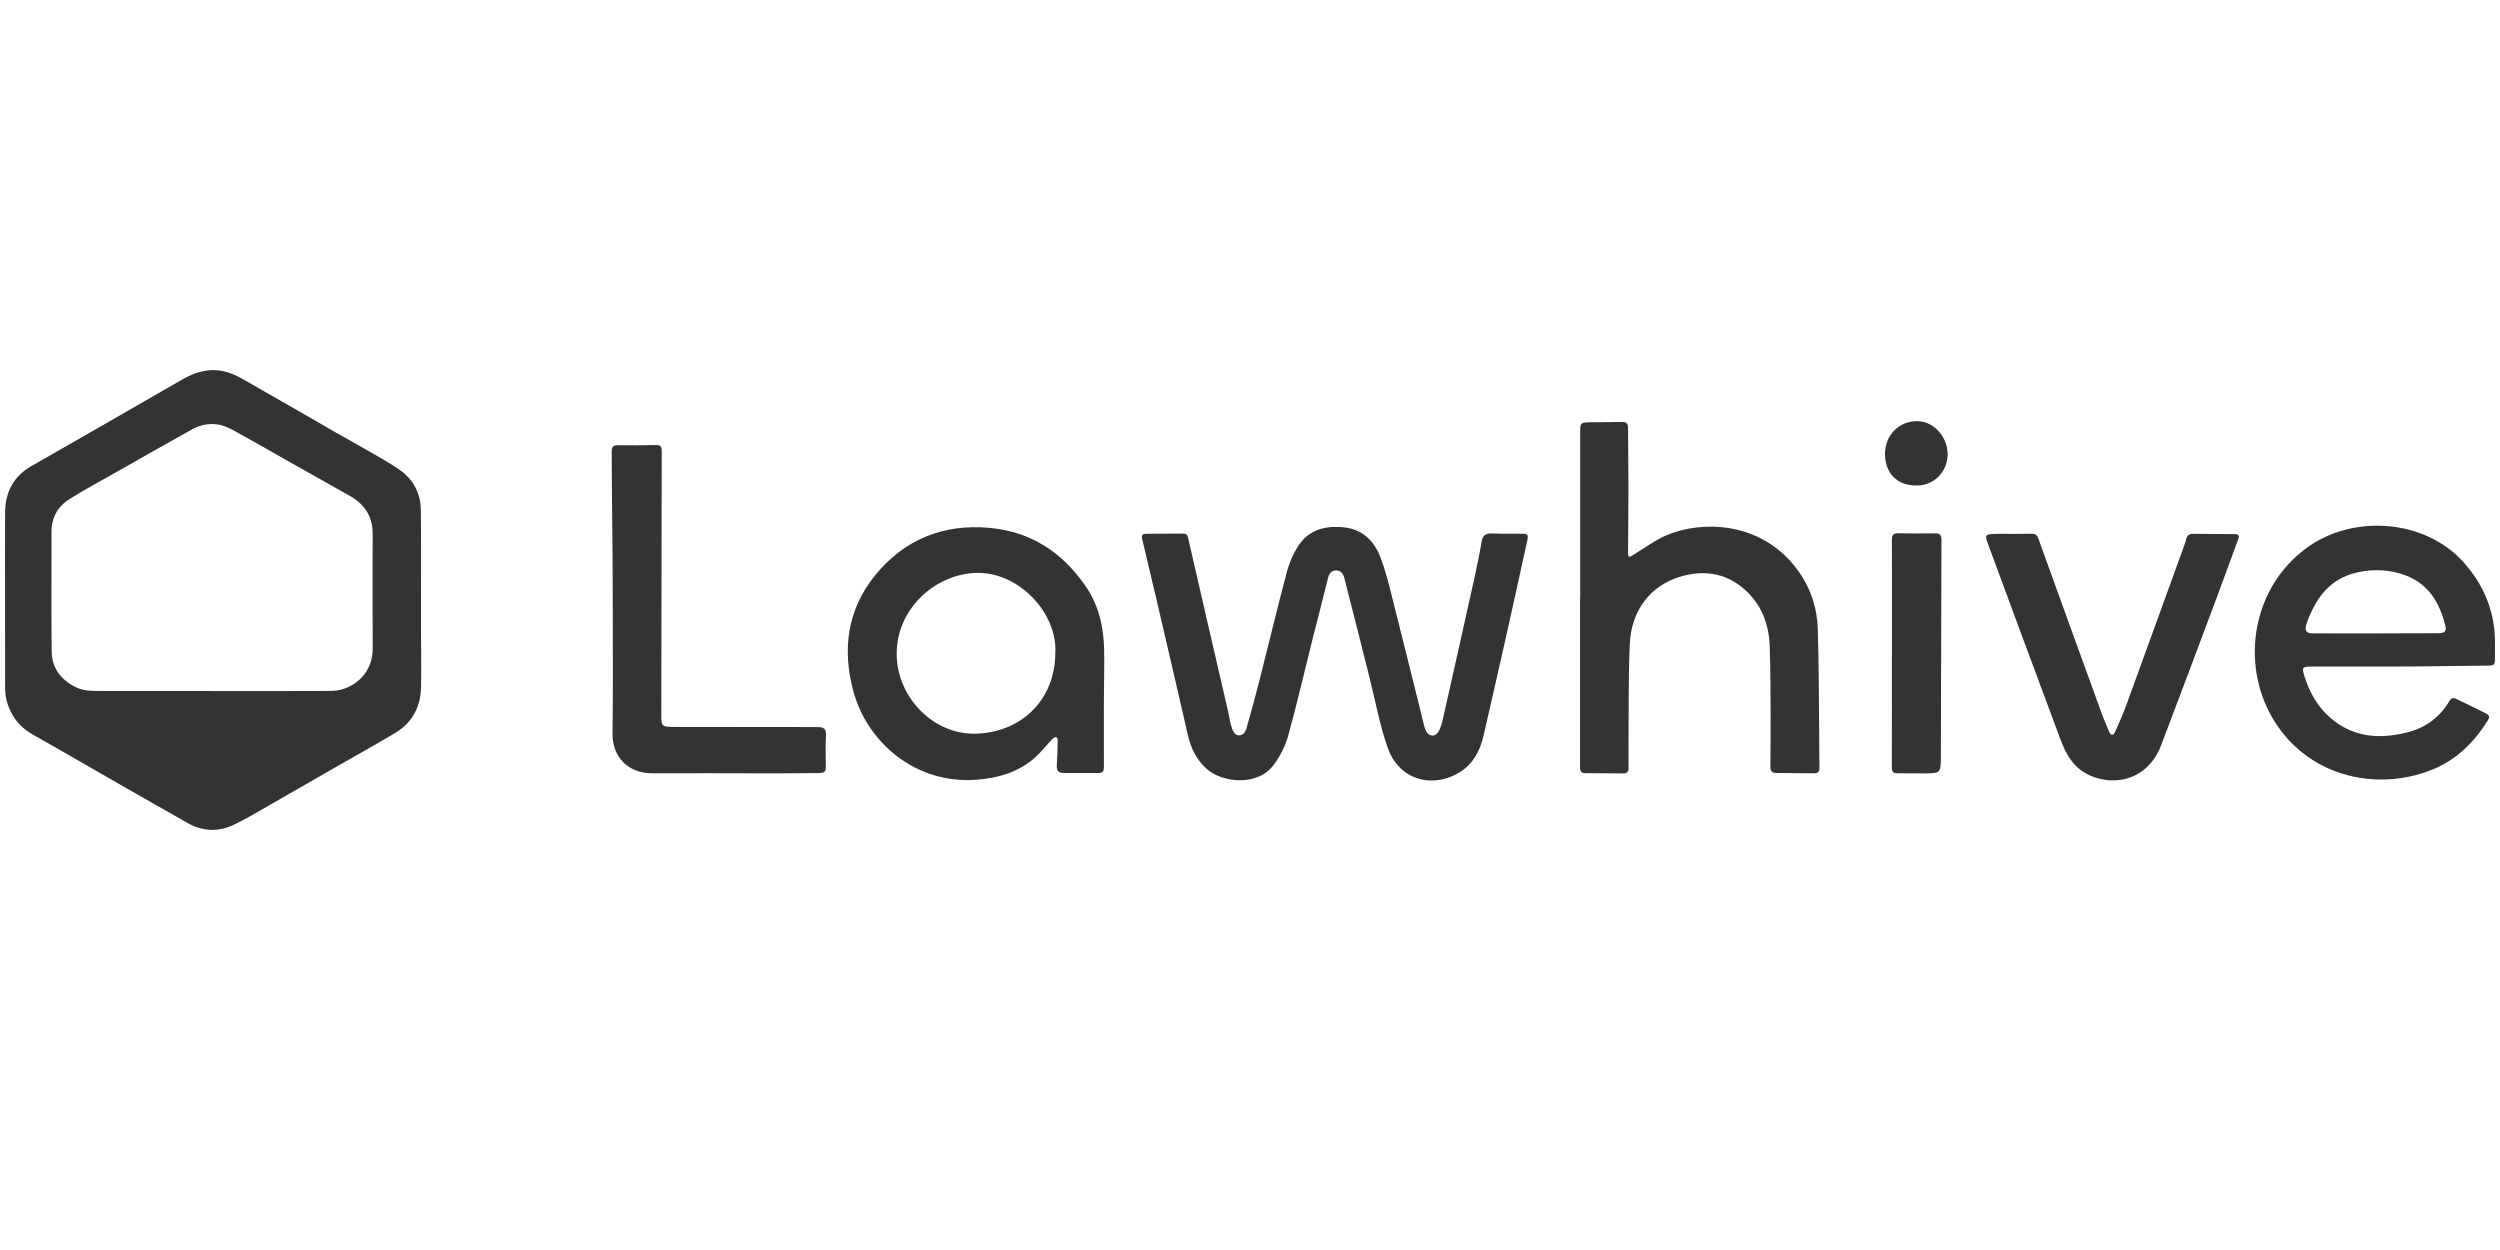
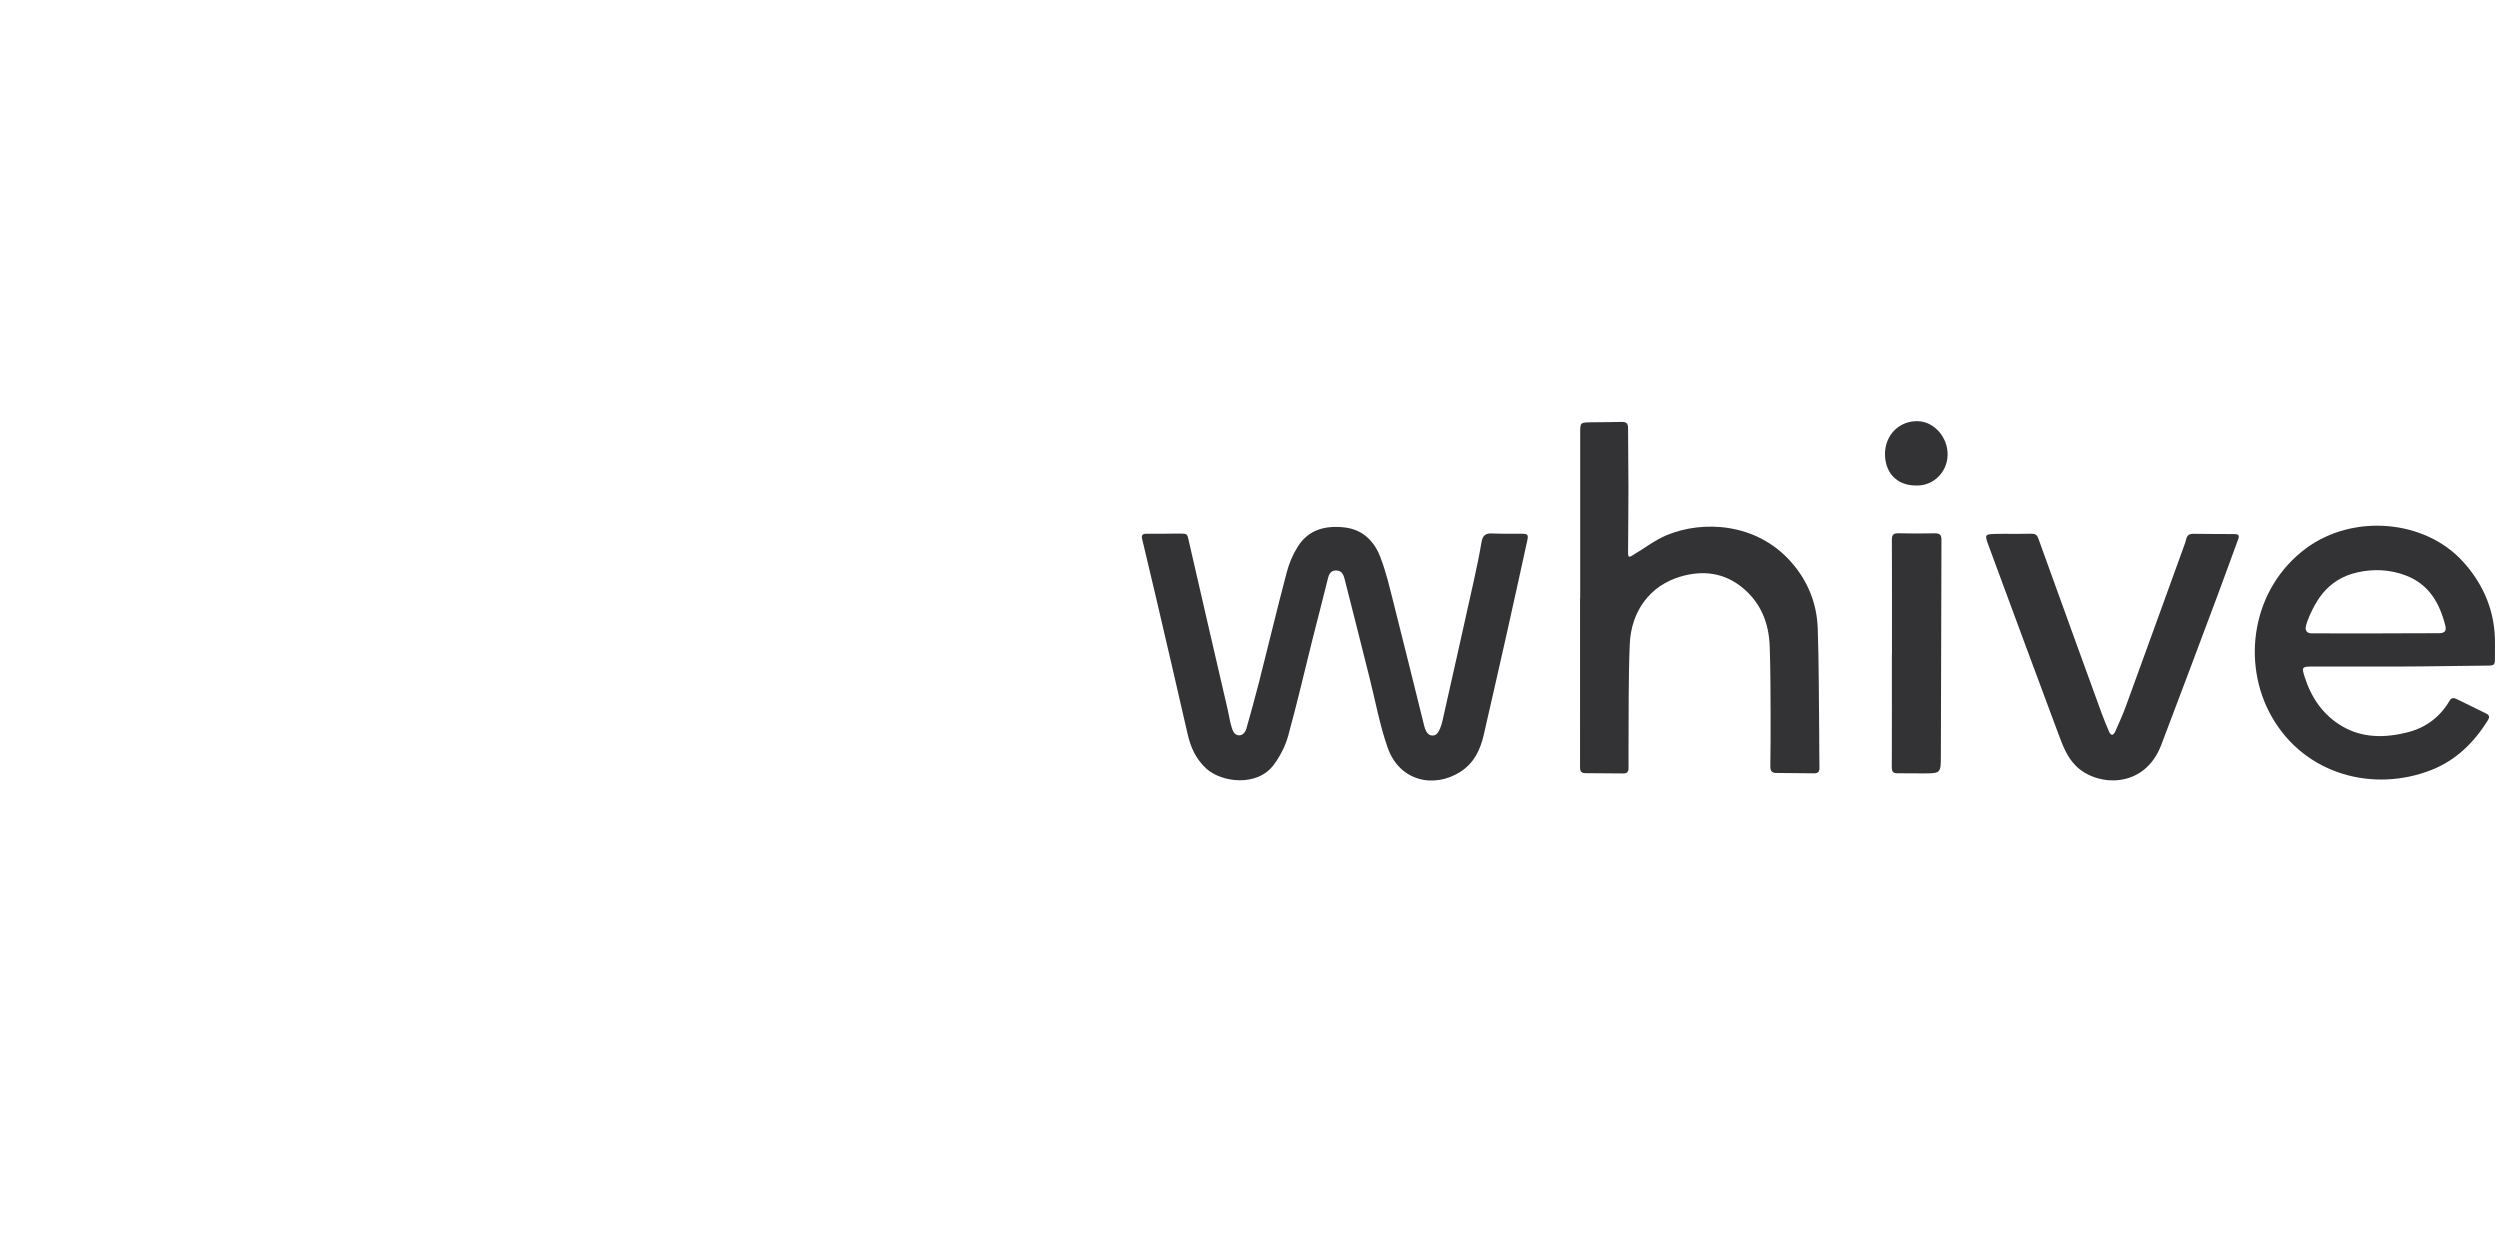
<svg xmlns="http://www.w3.org/2000/svg" viewBox="0 0 500 250">
  <defs>
    <style> .cls-1 { fill: #333335; } </style>
  </defs>
  <g>
    <g id="Layer_1">
      <g>
        <path class="cls-1" d="M304.134,106.748c-1.919-.004-3.84.03-5.755-.06-1.297-.061-1.856.453-2.073,1.722-.44,2.588-.974,5.161-1.542,7.725-2.046,9.242-4.117,18.479-6.198,27.714-.182.809-.402,1.642-.796,2.359-.235.428-.597.915-1.289.901-.391-.008-.834-.153-1.218-.821-.172-.299-.313-.673-.403-1.034-2.037-8.174-4.037-16.358-6.111-24.522-.81-3.189-1.542-6.431-2.748-9.475-1.231-3.106-3.516-5.366-7.109-5.771-3.782-.426-7.139.407-9.296,3.781-.995,1.555-1.761,3.343-2.233,5.131-1.927,7.298-3.682,14.641-5.54,21.957-.8,3.152-1.679,6.285-2.561,9.415-.21.745-.804,1.367-1.545,1.292-.839-.085-1.118-.821-1.314-1.384-.408-1.173-.56-2.433-.842-3.651-2.647-11.458-5.311-22.912-7.927-34.378-.197-.864-.416-.925-1.368-.925-1.084,0-1.92-.012-3.248.018h-.001c-1.252,0-2.503-.003-3.755.001-.662.002-1.03.234-.848.996.923,3.85,1.841,7.701,2.739,11.557,2.137,9.179,4.289,18.355,6.376,27.545.608,2.676,1.674,4.995,3.747,6.891,2.998,2.742,10.172,3.72,13.493-.795,1.256-1.708,2.3-3.725,2.862-5.76,1.776-6.428,3.269-12.933,4.89-19.404,1.023-4.084,2.111-8.153,3.104-12.244.33-1.359,1.2-1.522,1.923-1.403.921.152,1.195.989,1.378,1.702,1.69,6.585,3.331,13.182,4.992,19.774,1.171,4.645,2.025,9.403,3.604,13.905,2.395,6.828,9.355,8.213,14.592,4.833,2.645-1.707,3.942-4.333,4.621-7.315,1.454-6.384,2.925-12.764,4.357-19.153,1.459-6.51,2.884-13.027,4.315-19.544.325-1.478.222-1.579-1.273-1.582l0-0Z" />
        <path class="cls-1" d="M363.547,125.683c-.169-4.975-1.963-9.452-5.27-13.224-6.972-7.952-17.714-8.412-24.876-5.453-2.389.987-4.5,2.643-6.748,3.976-.265.157-.654.48-.891.309-.137-.1-.152-.455-.151-.682.02-4.336.075-8.672.076-13.008 0-4.003-.064-8.006-.079-12.01-.003-.901-.363-1.239-1.286-1.207-2.083.071-4.17.027-6.254.076-2.025.047-2.029.072-2.03,2.153-.002,11.011-.001,22.022-.001,33.033h-.026c0,11.178.003,22.355-.007,33.533-.001.769-.007,1.45,1.038,1.454,2.543.01,5.086.032,7.629.058.747.008,1.049-.367,1.04-1.083-.014-1.084-.019-2.169-.009-3.253.063-7.173-.05-14.352.249-21.515.279-6.699,4.119-11.72,10.081-13.499,4.511-1.346,8.849-.85,12.598,2.306,3.583,3.016,5.142,7.023,5.307,11.579.163,4.5.156,9.006.181,13.509.019,3.503-.012,7.007-.053,10.51-.01.854.225,1.344,1.176,1.347,2.543.006,5.086.057,7.63.073.699.004,1.035-.316,1.018-1.088-.051-2.209-.023-4.42-.048-6.629-.08-7.089-.053-14.181-.294-21.265l-0-0Z" />
-         <path class="cls-1" d="M220.832,130.02c-.083-4.587-1.071-8.965-3.709-12.794-4.646-6.743-10.935-10.907-19.213-11.655-9.223-.834-16.974,2.275-22.825,9.417-5.699,6.957-6.701,15.087-4.333,23.535,2.812,10.033,12.387,18.267,24.357,17.433,4.461-.311,8.644-1.48,12.037-4.581,1.193-1.091,2.191-2.393,3.313-3.566.192-.201.624-.504.843-.346.237.175.241.532.235.795-.035,1.583-.072,3.168-.178,4.747-.069,1.03.249,1.596,1.361,1.588,2.335-.015,4.671-.011,7.006.006.832.006,1.057-.412,1.053-1.179-.021-4.171-.01-8.342-.01-12.513,0-3.629.128-7.259.062-10.887h0ZM211.062,130.658c-.04,9.323-6.857,15.957-16.143,16.078-8.4.11-15.684-7.466-15.58-16.178.108-9.035,7.874-15.728,15.862-15.977,8.524-.266,16.342,8.024,15.862,16.077Z" />
        <path class="cls-1" d="M498.998,128.799c.077-6.362-2.206-11.862-6.422-16.496-7.668-8.427-22.003-9.563-31.353-2.645-10.826,8.011-13.027,22.857-6.888,33.662,6.688,11.77,20.563,15.216,32.05,10.633,4.816-1.921,8.35-5.399,11.089-9.73.31-.49.626-1.08-.165-1.477-2.008-1.008-4.035-1.979-6.051-2.968-.784-.384-1.15.043-1.316.327-1.938,3.316-4.786,5.441-8.455,6.364-4.487,1.129-8.999,1.182-13.105-1.245-3.765-2.226-6.13-5.672-7.453-9.844-.609-1.922-.542-2.071,1.477-2.072,5.755-.004,11.511-.001,17.266-.001,5.839,0,11.677-.151,17.516-.179,1.815-.009,1.812-.064,1.801-1.828-.005-.834-.001-1.668.009-2.502ZM487.741,126.641c-4.254-.008-8.508.038-12.762.038-4.172,0-8.444-.008-12.616-.008-1.002,0-1.431-.57-1.142-1.618.46-1.671,1.813-4.543,3.252-6.305,1.693-2.073,3.949-3.595,7.019-4.277,3.26-.724,6.555-.576,9.729.646,4.591,1.767,6.729,5.539,7.851,10.044.293,1.178-.315,1.482-1.331,1.48l0-0Z" />
        <path class="cls-1" d="M446.908,106.814c-2.752-.015-5.504-.012-8.255-.054-.881-.013-1.291.401-1.451,1.211-.072.365-.212.717-.34,1.069-3.875,10.696-7.741,21.396-11.641,32.083-.641,1.756-1.409,3.469-2.171,5.177-.355.795-.857.928-1.251-.001-.519-1.225-1.039-2.451-1.493-3.701-4.229-11.632-8.451-23.267-12.644-34.912-.264-.734-.651-.963-1.371-.946-1.334.032-2.669.029-4.003.029-.959,0-1.919-.019-2.877.004-2.526.061-2.536.072-1.67,2.413,4.654,12.58,9.293,25.165,13.988,37.728.841,2.251,1.691,4.529,3.478,6.293,4.174,4.12,13.657,4.672,17.041-4.213,3.752-9.849,7.444-19.721,11.143-29.591,1.446-3.858,2.831-7.738,4.263-11.601.29-.782-.068-.986-.748-.989l0.0 0Z" />
-         <path class="cls-1" d="M163.616,145.424c-.375.01-.75-.015-1.126-.015-9.175-.008-18.349-.001-27.524-.028-2.716-.008-2.708-.05-2.705-2.714.024-17.473.037-34.947.084-52.42.002-.911-.209-1.264-1.171-1.239-2.542.064-5.087.071-7.63.037-.964-.013-1.207.406-1.205,1.285.018,9.55.203,19.099.203,28.649,0,9.216.089,18.434-.036,27.648-.066,4.836,3.151,8.059,8.003,8.03,7.548-.045,15.096.011,22.644.012,3.461 0,6.922-.004,10.383-.058,1.529-.024,1.635-.21,1.624-1.689-.014-1.918-.093-3.842.035-5.752.086-1.279-.366-1.778-1.58-1.744l-0.0 0Z" />
        <path class="cls-1" d="M387.016,106.664c-2.461.048-4.924.046-7.384-.009-1.024-.023-1.258.402-1.255,1.346.03,7.551.016,15.103.016,22.654l-.016 0c0,7.593.011,15.186-.016,22.779-.003.852.245,1.232,1.123,1.223,1.751-.018,3.502.033,5.253.024,3.37-.018,3.424-.026,3.436-3.37.054-14.436.067-28.872.119-43.308.003-.947-.268-1.358-1.277-1.339l-0.0 0Z" />
        <path class="cls-1" d="M383.63,84.235c-3.707-.131-6.644,2.715-6.633,6.613.009,3.258,1.956,6.283,6.286,6.254,3.391.084,6.184-2.66,6.24-6.129.056-3.506-2.67-6.624-5.892-6.737h-0Z" />
-         <path class="cls-1" d="M51.875,162.194c5.458-3.119,10.902-6.263,16.353-9.394,3.616-2.076,7.271-4.087,10.844-6.234,3.44-2.066,5.075-5.27,5.144-9.218.074-4.236-.018-8.475-.022-12.713-.006-7.522.051-15.045-.021-22.567-.032-3.35-1.468-6.157-4.217-8.081-2.144-1.501-4.47-2.745-6.738-4.065-2.011-1.171-4.059-2.28-6.079-3.436-2.718-1.555-5.422-3.133-8.138-4.692-3.394-1.948-6.802-3.871-10.187-5.836-1.704-.989-3.46-1.764-5.462-1.906-2.563-.182-4.826.649-6.996,1.904-5.222,3.019-10.454,6.021-15.685,9.023-4.81,2.76-9.631,5.502-14.437,8.269-3.535,2.036-5.184,5.188-5.213,9.193-.043,5.785-.011,11.57-.01,17.355.001,5.848-.01,11.697.012,17.545.003.885.048,1.798.265,2.649.78,3.052,2.509,5.384,5.308,6.945,4.159,2.32,8.267,4.732,12.402,7.098,6.173,3.532,12.334,7.088,18.533,10.574,2.995,1.684,6.14,1.832,9.261.336,1.734-.832,3.409-1.793,5.081-2.748h-0ZM42.194,138.212c0-.004,0-.007-0-.011-7.354,0-14.708.01-22.062-.008-1.692-.004-3.407.021-4.983-.758-2.98-1.473-4.775-3.821-4.813-7.193-.076-6.866-.028-13.733-.031-20.599-0-1.102-.004-2.204-.004-3.306.001-2.874,1.306-5.102,3.672-6.572,3.109-1.932,6.341-3.666,9.527-5.473,4.953-2.809,9.893-5.642,14.876-8.395,2.568-1.418,5.274-1.46,7.857-.066,3.947,2.131,7.827,4.388,11.736,6.59,3.412,1.921,6.831,3.829,10.236,5.764,1.158.658,2.381,1.257,3.396,2.098,1.954,1.621,2.934,3.767,2.928,6.353-.016,7.672-.027,15.343.007,23.015.018,4.191-2.504,6.945-5.64,8.068-.898.322-1.905.468-2.863.472-7.947.036-15.894.021-23.842.021l0-0Z" />
      </g>
    </g>
  </g>
</svg>